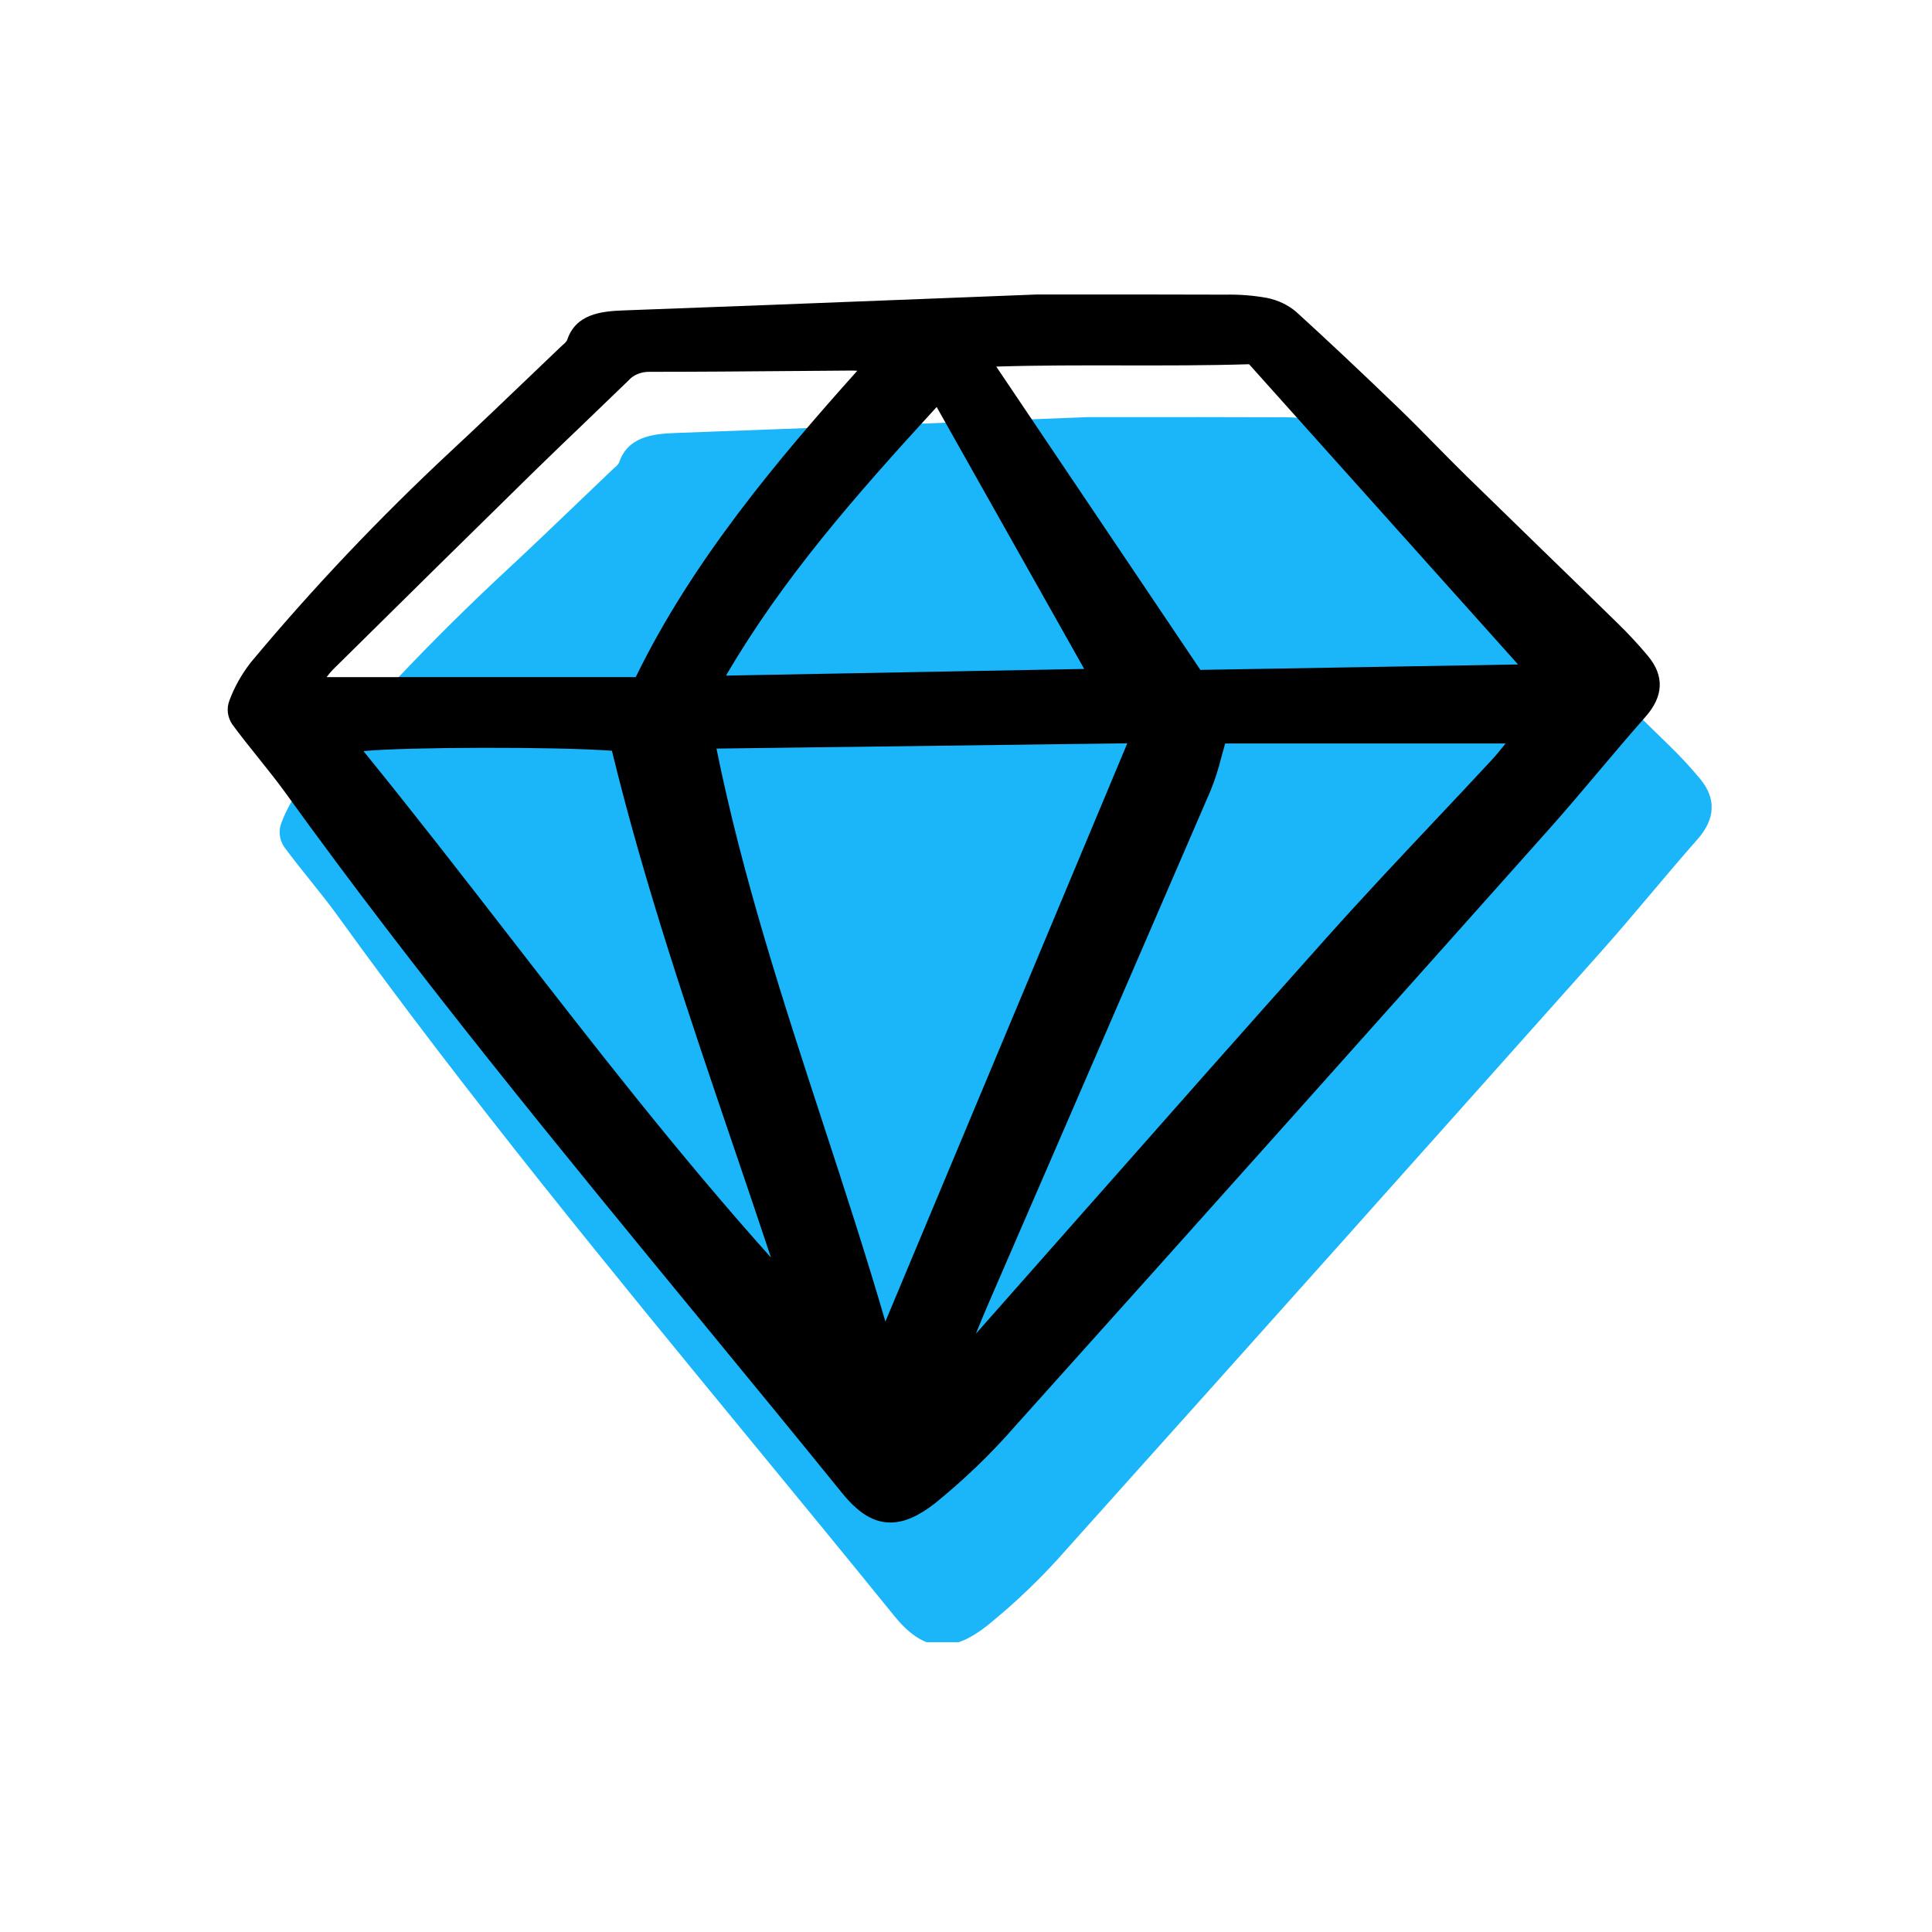
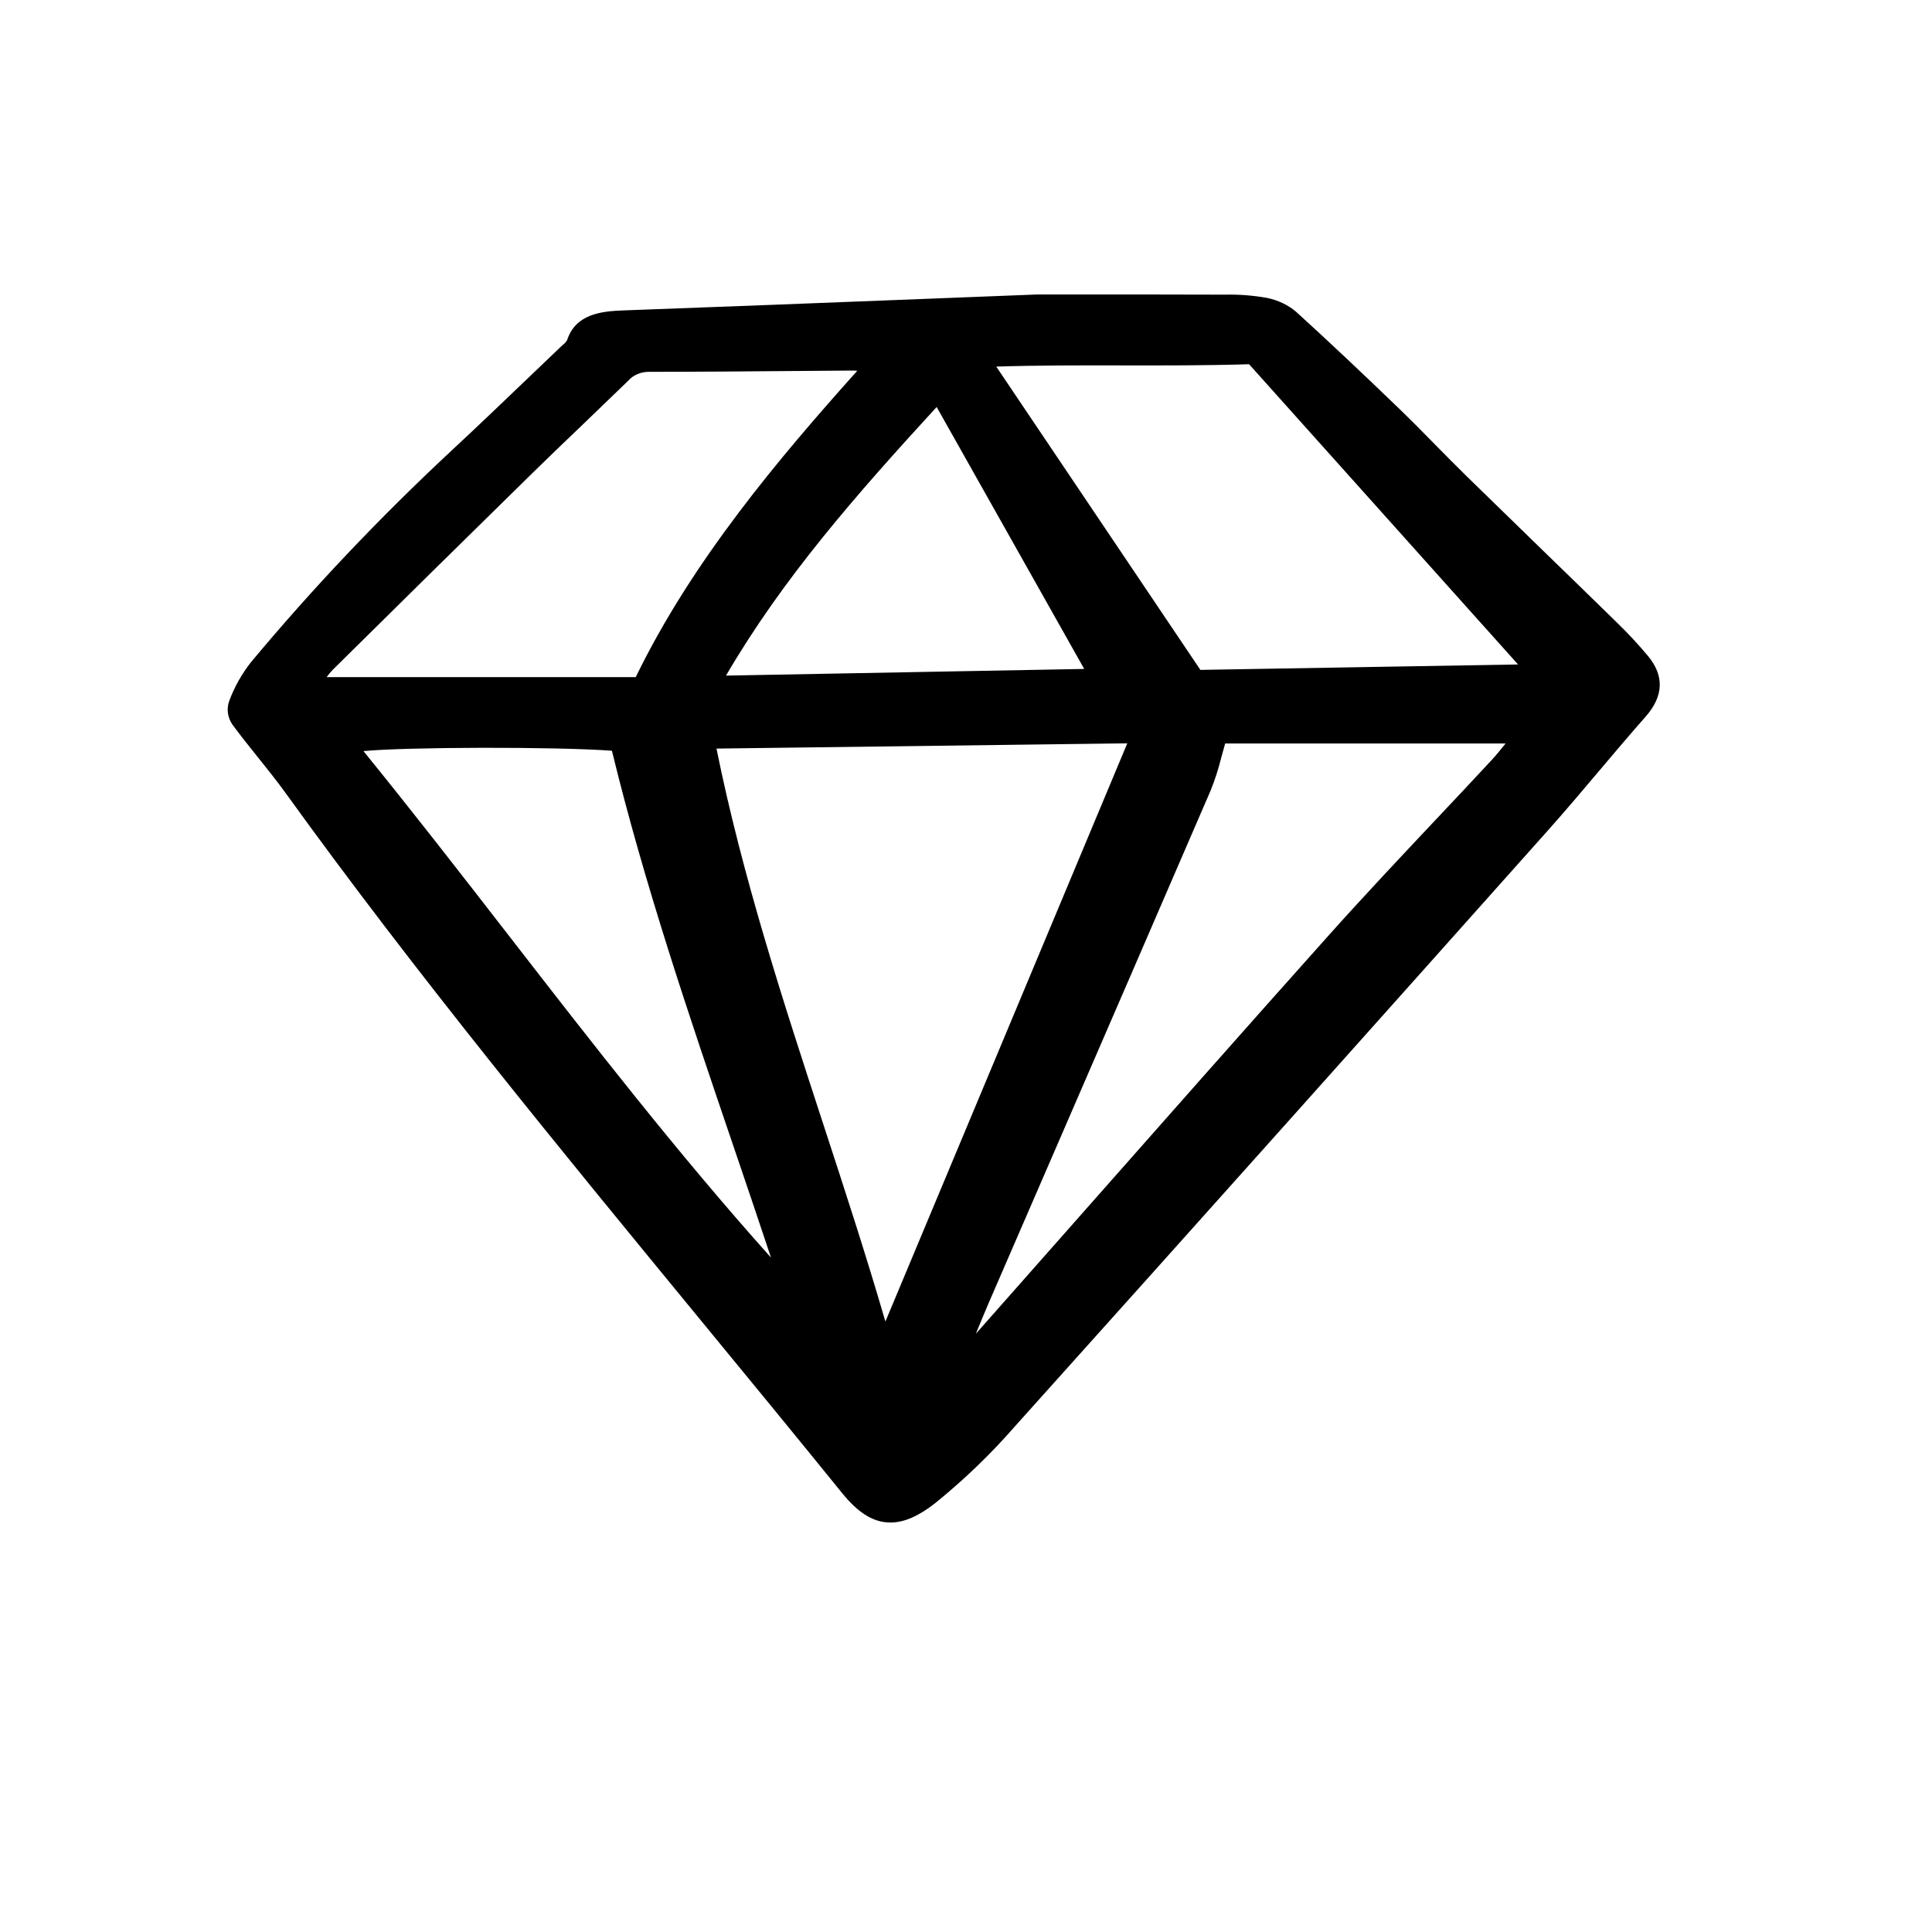
<svg xmlns="http://www.w3.org/2000/svg" width="200" height="200" viewBox="0 0 200 200" fill="none">
  <g clip-path="url(#clip0_5971_14115)">
    <path d="M32.108 91.127C33.068 92.325 34.06 93.562 34.961 94.811C48.404 113.454 63.383 131.679 77.868 149.303C82.698 155.179 87.691 161.254 92.554 167.254C94.108 169.173 95.56 170.135 97.129 170.282C97.27 170.295 97.412 170.301 97.555 170.301C98.964 170.301 100.451 169.655 102.189 168.293C105.201 165.852 107.956 163.2 110.423 160.367C130.231 138.314 149.455 116.779 165.648 98.621C167.452 96.598 169.218 94.505 170.928 92.481C172.484 90.636 174.094 88.73 175.723 86.886C177.593 84.77 177.681 82.659 175.985 80.611C174.997 79.425 173.936 78.281 172.808 77.185C170.227 74.659 167.638 72.139 165.042 69.624C162.412 67.069 159.786 64.512 157.164 61.952C156.087 60.898 155.014 59.806 153.976 58.751C152.746 57.5 151.474 56.206 150.18 54.959C146.142 51.066 142.764 47.891 139.551 44.967C138.724 44.26 137.673 43.76 136.521 43.527C135.109 43.275 133.666 43.163 132.223 43.193C126.768 43.171 121.313 43.175 116.743 43.178H112.707H112.677L100.826 43.642C90.079 44.063 79.927 44.461 69.887 44.825C67.535 44.91 64.952 45.226 64.081 47.908C63.977 48.083 63.836 48.24 63.664 48.371C63.596 48.431 63.528 48.492 63.466 48.552C62.385 49.581 61.307 50.612 60.231 51.645C57.563 54.201 54.803 56.844 52.042 59.407C44.606 66.34 37.688 73.644 31.325 81.28C30.372 82.51 29.626 83.844 29.11 85.243C28.965 85.642 28.917 86.061 28.968 86.476C29.019 86.891 29.169 87.293 29.408 87.66C30.273 88.839 31.206 90.002 32.108 91.127Z" fill="#1BB6F9" />
  </g>
  <g clip-path="url(#clip1_5971_14115)">
    <path d="M26.731 78.436C27.691 79.635 28.684 80.872 29.585 82.12C43.028 100.764 58.007 118.988 72.492 136.613C77.321 142.488 82.315 148.564 87.177 154.564C88.732 156.483 90.184 157.445 91.752 157.591C91.894 157.604 92.036 157.61 92.178 157.61C93.588 157.61 95.074 156.964 96.813 155.603C99.825 153.161 102.579 150.51 105.047 147.676C124.854 125.624 144.079 104.089 160.272 85.93C162.075 83.908 163.841 81.814 165.551 79.79C167.108 77.946 168.718 76.039 170.347 74.196C172.216 72.079 172.305 69.968 170.609 67.92C169.62 66.734 168.56 65.591 167.432 64.495C164.85 61.969 162.262 59.449 159.666 56.934C157.035 54.379 154.409 51.822 151.788 49.262C150.71 48.207 149.638 47.116 148.599 46.06C147.37 44.81 146.098 43.516 144.804 42.269C140.765 38.375 137.388 35.201 134.174 32.277C133.348 31.569 132.297 31.07 131.144 30.837C129.733 30.584 128.29 30.472 126.847 30.502C121.392 30.481 115.937 30.485 111.367 30.487H107.33H107.3L95.45 30.951C84.703 31.372 74.551 31.771 64.511 32.135C62.158 32.22 59.575 32.535 58.704 35.218C58.601 35.392 58.46 35.549 58.288 35.681C58.219 35.741 58.152 35.802 58.089 35.862C57.009 36.891 55.931 37.922 54.855 38.954C52.186 41.51 49.426 44.153 46.666 46.717C39.23 53.649 32.311 60.954 25.948 68.589C24.995 69.82 24.25 71.153 23.734 72.552C23.588 72.952 23.54 73.371 23.591 73.786C23.643 74.201 23.792 74.603 24.032 74.969C24.897 76.148 25.829 77.312 26.731 78.436ZM155.86 76.963C155.834 76.996 155.807 77.029 155.78 77.062C155.288 77.671 154.863 78.199 154.391 78.706C152.491 80.752 150.58 82.79 148.659 84.822C144.955 88.756 141.125 92.824 137.478 96.903C128.912 106.485 120.274 116.27 111.919 125.733C108.433 129.682 104.945 133.63 101.456 137.577C101.312 137.741 101.169 137.902 101.025 138.06C101.463 136.98 101.919 135.875 102.387 134.795C104.725 129.402 107.064 124.009 109.402 118.617C114.72 106.352 120.03 94.085 125.331 81.816C125.779 80.699 126.146 79.561 126.428 78.408C126.553 77.943 126.684 77.463 126.83 76.963H155.86ZM116.697 76.949L91.656 136.806C89.648 129.908 87.397 123.012 85.21 116.325C81.095 103.735 76.843 90.724 74.17 77.493L116.697 76.949ZM103.132 37.948C107.505 37.812 111.915 37.82 116.193 37.827C120.481 37.834 124.916 37.841 129.305 37.705L157.148 68.785L124.673 69.34L124.265 69.348L103.132 37.948ZM75.156 69.938C81.043 59.861 88.525 51.332 96.963 42.132L112.237 69.248L75.156 69.938ZM63.346 77.717C66.704 91.533 71.357 105.218 75.858 118.455C77.165 122.3 78.508 126.252 79.814 130.188C70.153 119.399 61.29 107.969 52.701 96.892C47.816 90.59 42.77 84.082 37.624 77.753C42.062 77.327 57.383 77.283 63.346 77.716V77.717ZM82.167 38.408C84.159 38.391 86.151 38.376 88.143 38.361C88.331 38.358 88.511 38.368 88.746 38.382C80.652 47.422 71.686 58.011 65.811 70.097H33.813C34.006 69.825 34.222 69.566 34.46 69.321C42.129 61.742 48.587 55.371 55.177 48.915C56.868 47.256 58.618 45.583 60.308 43.966C61.89 42.452 63.466 40.934 65.036 39.411C65.287 39.117 65.622 38.879 66.011 38.718C66.4 38.557 66.831 38.479 67.265 38.491C72.233 38.491 77.283 38.448 82.167 38.407V38.408Z" fill="black" />
  </g>
  <defs>
    <clipPath id="clip0_5971_14115">
-       <rect width="149.059" height="127.647" fill="white" transform="translate(28.125 42.352)" />
-     </clipPath>
+       </clipPath>
    <clipPath id="clip1_5971_14115">
      <rect width="149.059" height="127.647" fill="white" transform="translate(23 30)" />
    </clipPath>
  </defs>
</svg>